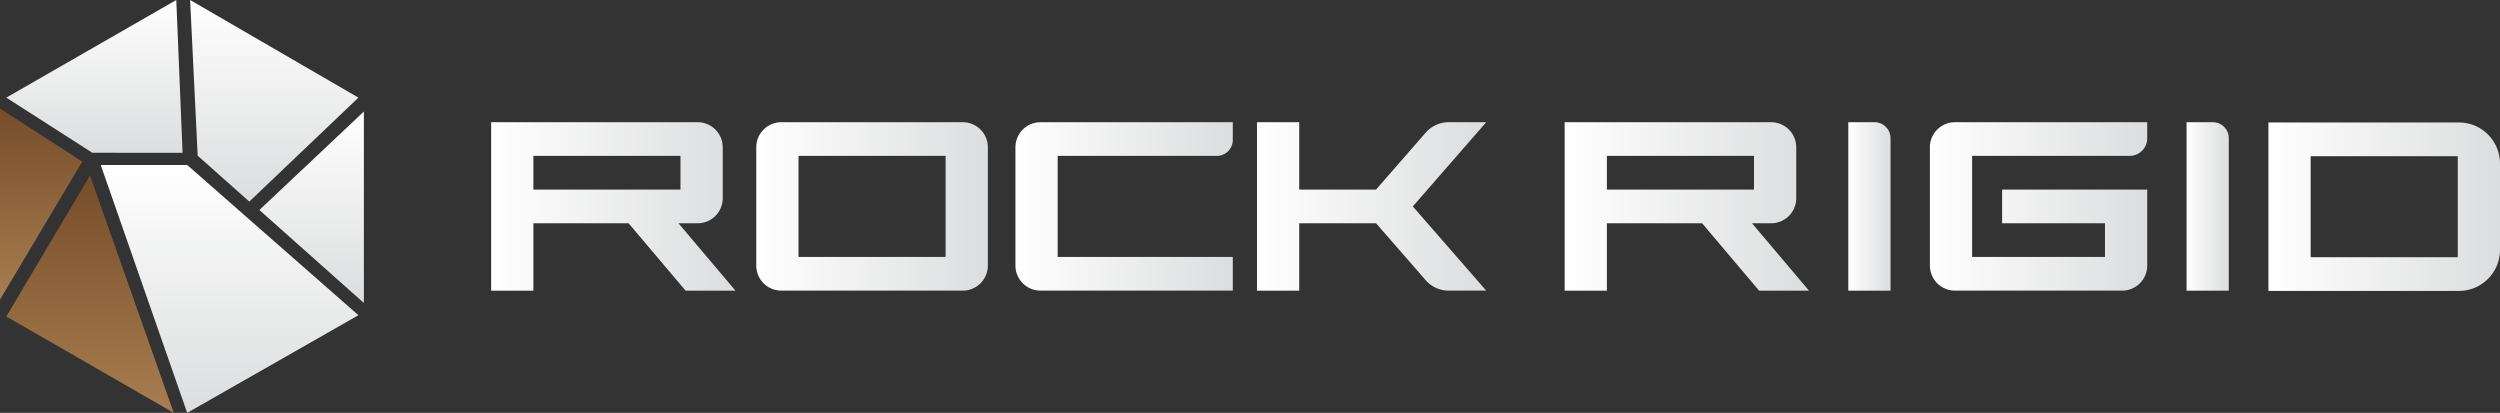
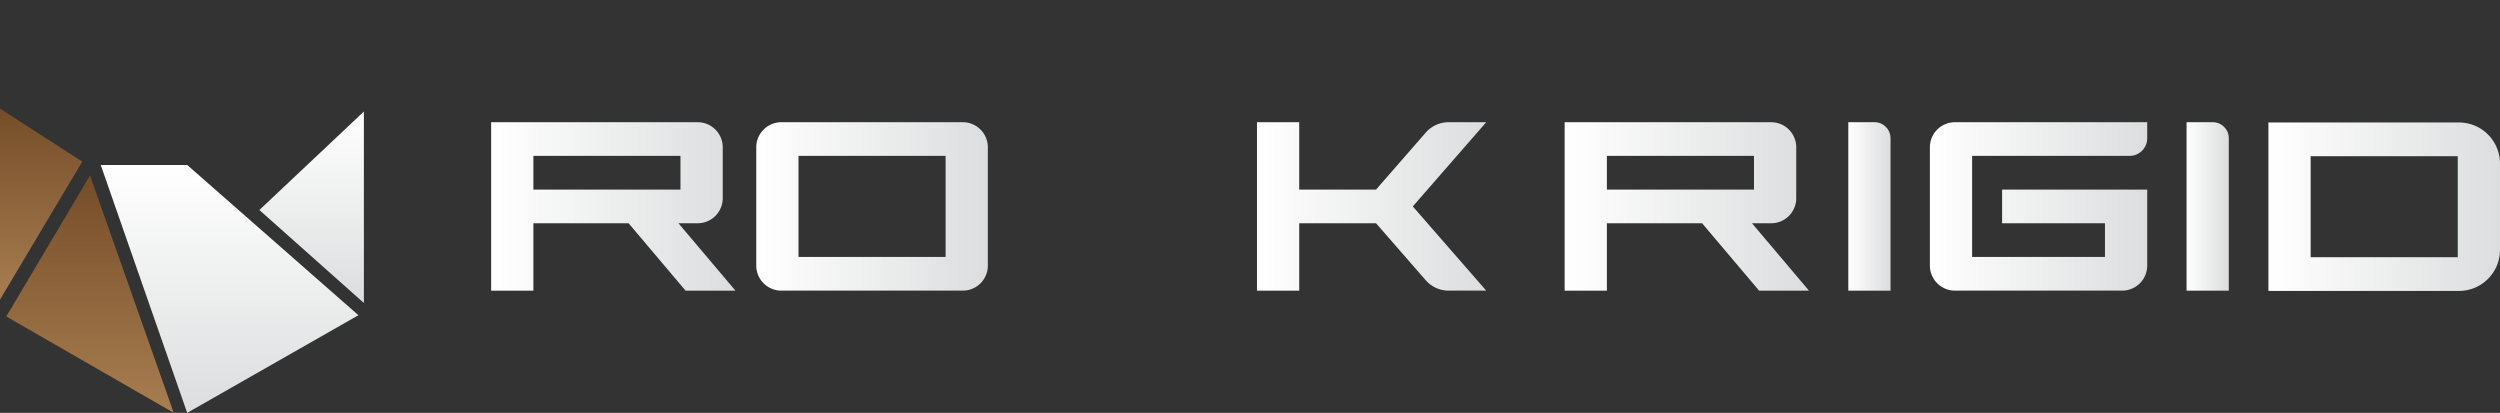
<svg xmlns="http://www.w3.org/2000/svg" width="327" height="54" viewBox="0 0 327 54" fill="none">
  <rect x="0" y="0" width="327" height="54" fill="#333333" stroke="none" />
  <path d="M0 14.202v24.99l10.76-18.054z" fill="url(#a)" />
  <path d="M.823 41.395 22.727 54 11.775 22.954z" fill="url(#b)" />
  <path d="M13.175 21.578 24.484 54l22.398-12.77-22.398-19.652z" fill="url(#c)" />
  <path d="m33.926 27.468 13.67 12.165V14.587z" fill="url(#d)" />
-   <path d="M32.609 26.367 46.882 12.77 24.868 0l.988 20.367z" fill="url(#e)" />
-   <path d="M23.88 19.982 23.057 0 .824 12.77l11.253 7.212z" fill="url(#f)" />
-   <path d="M133.779 16.947a3.3 3.3 0 0 0-.96 2.322V34.73a3.28 3.28 0 0 0 3.275 3.284h25.153v-4.406h-22.902V20.391h20.819a2.087 2.087 0 0 0 2.084-2.09v-2.316h-25.153a3.27 3.27 0 0 0-2.316.962" fill="url(#g)" />
  <path d="M189.478 15.985c-1.148 0-2.24.497-2.996 1.364l-6.495 7.448h-10.049v-8.812h-5.525v22.03h5.525v-8.812h10.049l6.495 7.448a3.98 3.98 0 0 0 2.996 1.364h4.921L184.794 27l9.605-11.015z" fill="url(#h)" />
  <path d="M125.936 15.985h-23.741a3.28 3.28 0 0 0-3.275 3.284v15.462a3.28 3.28 0 0 0 3.275 3.284h23.741a3.28 3.28 0 0 0 3.275-3.285V19.27a3.28 3.28 0 0 0-3.275-3.285m-2.25 17.624h-19.241V20.39h19.241z" fill="url(#i)" />
  <path d="M91.258 29.203a3.28 3.28 0 0 0 3.275-3.284v-6.65a3.28 3.28 0 0 0-3.275-3.283H64.241v22.029h5.526v-8.812H82.22l7.452 8.812h6.524l-7.452-8.812zm-21.491-4.406V20.39h19.24v4.406z" fill="url(#j)" />
  <path d="M231.673 29.203a3.28 3.28 0 0 0 3.275-3.284v-6.65a3.28 3.28 0 0 0-3.275-3.283h-27.017v22.029h5.526v-8.812h12.454l7.452 8.812h6.524l-7.452-8.812zm-21.491-4.406V20.39h19.24v4.406z" fill="url(#k)" />
  <path d="M252.429 19.27v15.46a3.28 3.28 0 0 0 3.275 3.285h21.877a3.28 3.28 0 0 0 3.275-3.284v-9.934h-18.98v4.406h13.453v4.406h-17.376V20.39h20.602a2.304 2.304 0 0 0 2.301-2.307v-2.098h-25.152a3.28 3.28 0 0 0-3.275 3.283" fill="url(#l)" />
  <path d="M245.199 15.985h-3.441v22.03h5.525v-19.94c0-1.154-.933-2.09-2.084-2.09" fill="url(#m)" />
  <path d="M289.443 15.985h-3.441v22.03h5.525v-19.94c0-1.154-.932-2.09-2.084-2.09" fill="url(#n)" />
  <path d="M325.431 17.596a5.35 5.35 0 0 0-3.791-1.575h-24.931v22.03h24.931c2.96 0 5.36-2.407 5.36-5.375v-11.28a5.4 5.4 0 0 0-1.569-3.8m-3.956 16.048h-19.241V20.427h19.241z" fill="url(#o)" />
  <defs>
    <linearGradient id="a" x1="5.38" y1="39.193" x2="5.38" y2="14.202" gradientUnits="userSpaceOnUse">
      <stop stop-color="#A87D50" />
      <stop offset="1" stop-color="#754D29" />
    </linearGradient>
    <linearGradient id="b" x1="11.775" y1="54" x2="11.775" y2="22.954" gradientUnits="userSpaceOnUse">
      <stop stop-color="#A87D50" />
      <stop offset="1" stop-color="#754D29" />
    </linearGradient>
    <linearGradient id="c" x1="30.029" y1="21.578" x2="30.029" y2="54" gradientUnits="userSpaceOnUse">
      <stop stop-color="#fff" />
      <stop offset="1" stop-color="#DCDDDE" />
    </linearGradient>
    <linearGradient id="d" x1="40.761" y1="14.587" x2="40.761" y2="39.633" gradientUnits="userSpaceOnUse">
      <stop stop-color="#fff" />
      <stop offset="1" stop-color="#DCDDDE" />
    </linearGradient>
    <linearGradient id="e" x1="35.875" y1="0" x2="35.875" y2="26.367" gradientUnits="userSpaceOnUse">
      <stop stop-color="#fff" />
      <stop offset="1" stop-color="#DCDDDE" />
    </linearGradient>
    <linearGradient id="f" x1="12.352" y1="0" x2="12.352" y2="19.982" gradientUnits="userSpaceOnUse">
      <stop stop-color="#fff" />
      <stop offset="1" stop-color="#DCDDDE" />
    </linearGradient>
    <linearGradient id="g" x1="132.819" y1="27" x2="161.248" y2="27" gradientUnits="userSpaceOnUse">
      <stop stop-color="#fff" />
      <stop offset="1" stop-color="#DCDDDE" />
    </linearGradient>
    <linearGradient id="h" x1="164.413" y1="27" x2="194.399" y2="27" gradientUnits="userSpaceOnUse">
      <stop stop-color="#fff" />
      <stop offset="1" stop-color="#DCDDDE" />
    </linearGradient>
    <linearGradient id="i" x1="98.919" y1="27" x2="129.211" y2="27" gradientUnits="userSpaceOnUse">
      <stop stop-color="#fff" />
      <stop offset="1" stop-color="#DCDDDE" />
    </linearGradient>
    <linearGradient id="j" x1="64.241" y1="27" x2="96.197" y2="27" gradientUnits="userSpaceOnUse">
      <stop stop-color="#fff" />
      <stop offset="1" stop-color="#DCDDDE" />
    </linearGradient>
    <linearGradient id="k" x1="204.656" y1="27" x2="236.612" y2="27" gradientUnits="userSpaceOnUse">
      <stop stop-color="#fff" />
      <stop offset="1" stop-color="#DCDDDE" />
    </linearGradient>
    <linearGradient id="l" x1="252.429" y1="27" x2="280.856" y2="27" gradientUnits="userSpaceOnUse">
      <stop stop-color="#fff" />
      <stop offset="1" stop-color="#DCDDDE" />
    </linearGradient>
    <linearGradient id="m" x1="241.758" y1="27" x2="247.283" y2="27" gradientUnits="userSpaceOnUse">
      <stop stop-color="#fff" />
      <stop offset="1" stop-color="#DCDDDE" />
    </linearGradient>
    <linearGradient id="n" x1="286.002" y1="27" x2="291.527" y2="27" gradientUnits="userSpaceOnUse">
      <stop stop-color="#fff" />
      <stop offset="1" stop-color="#DCDDDE" />
    </linearGradient>
    <linearGradient id="o" x1="296.709" y1="27.036" x2="327" y2="27.036" gradientUnits="userSpaceOnUse">
      <stop stop-color="#fff" />
      <stop offset="1" stop-color="#DCDDDE" />
    </linearGradient>
  </defs>
</svg>